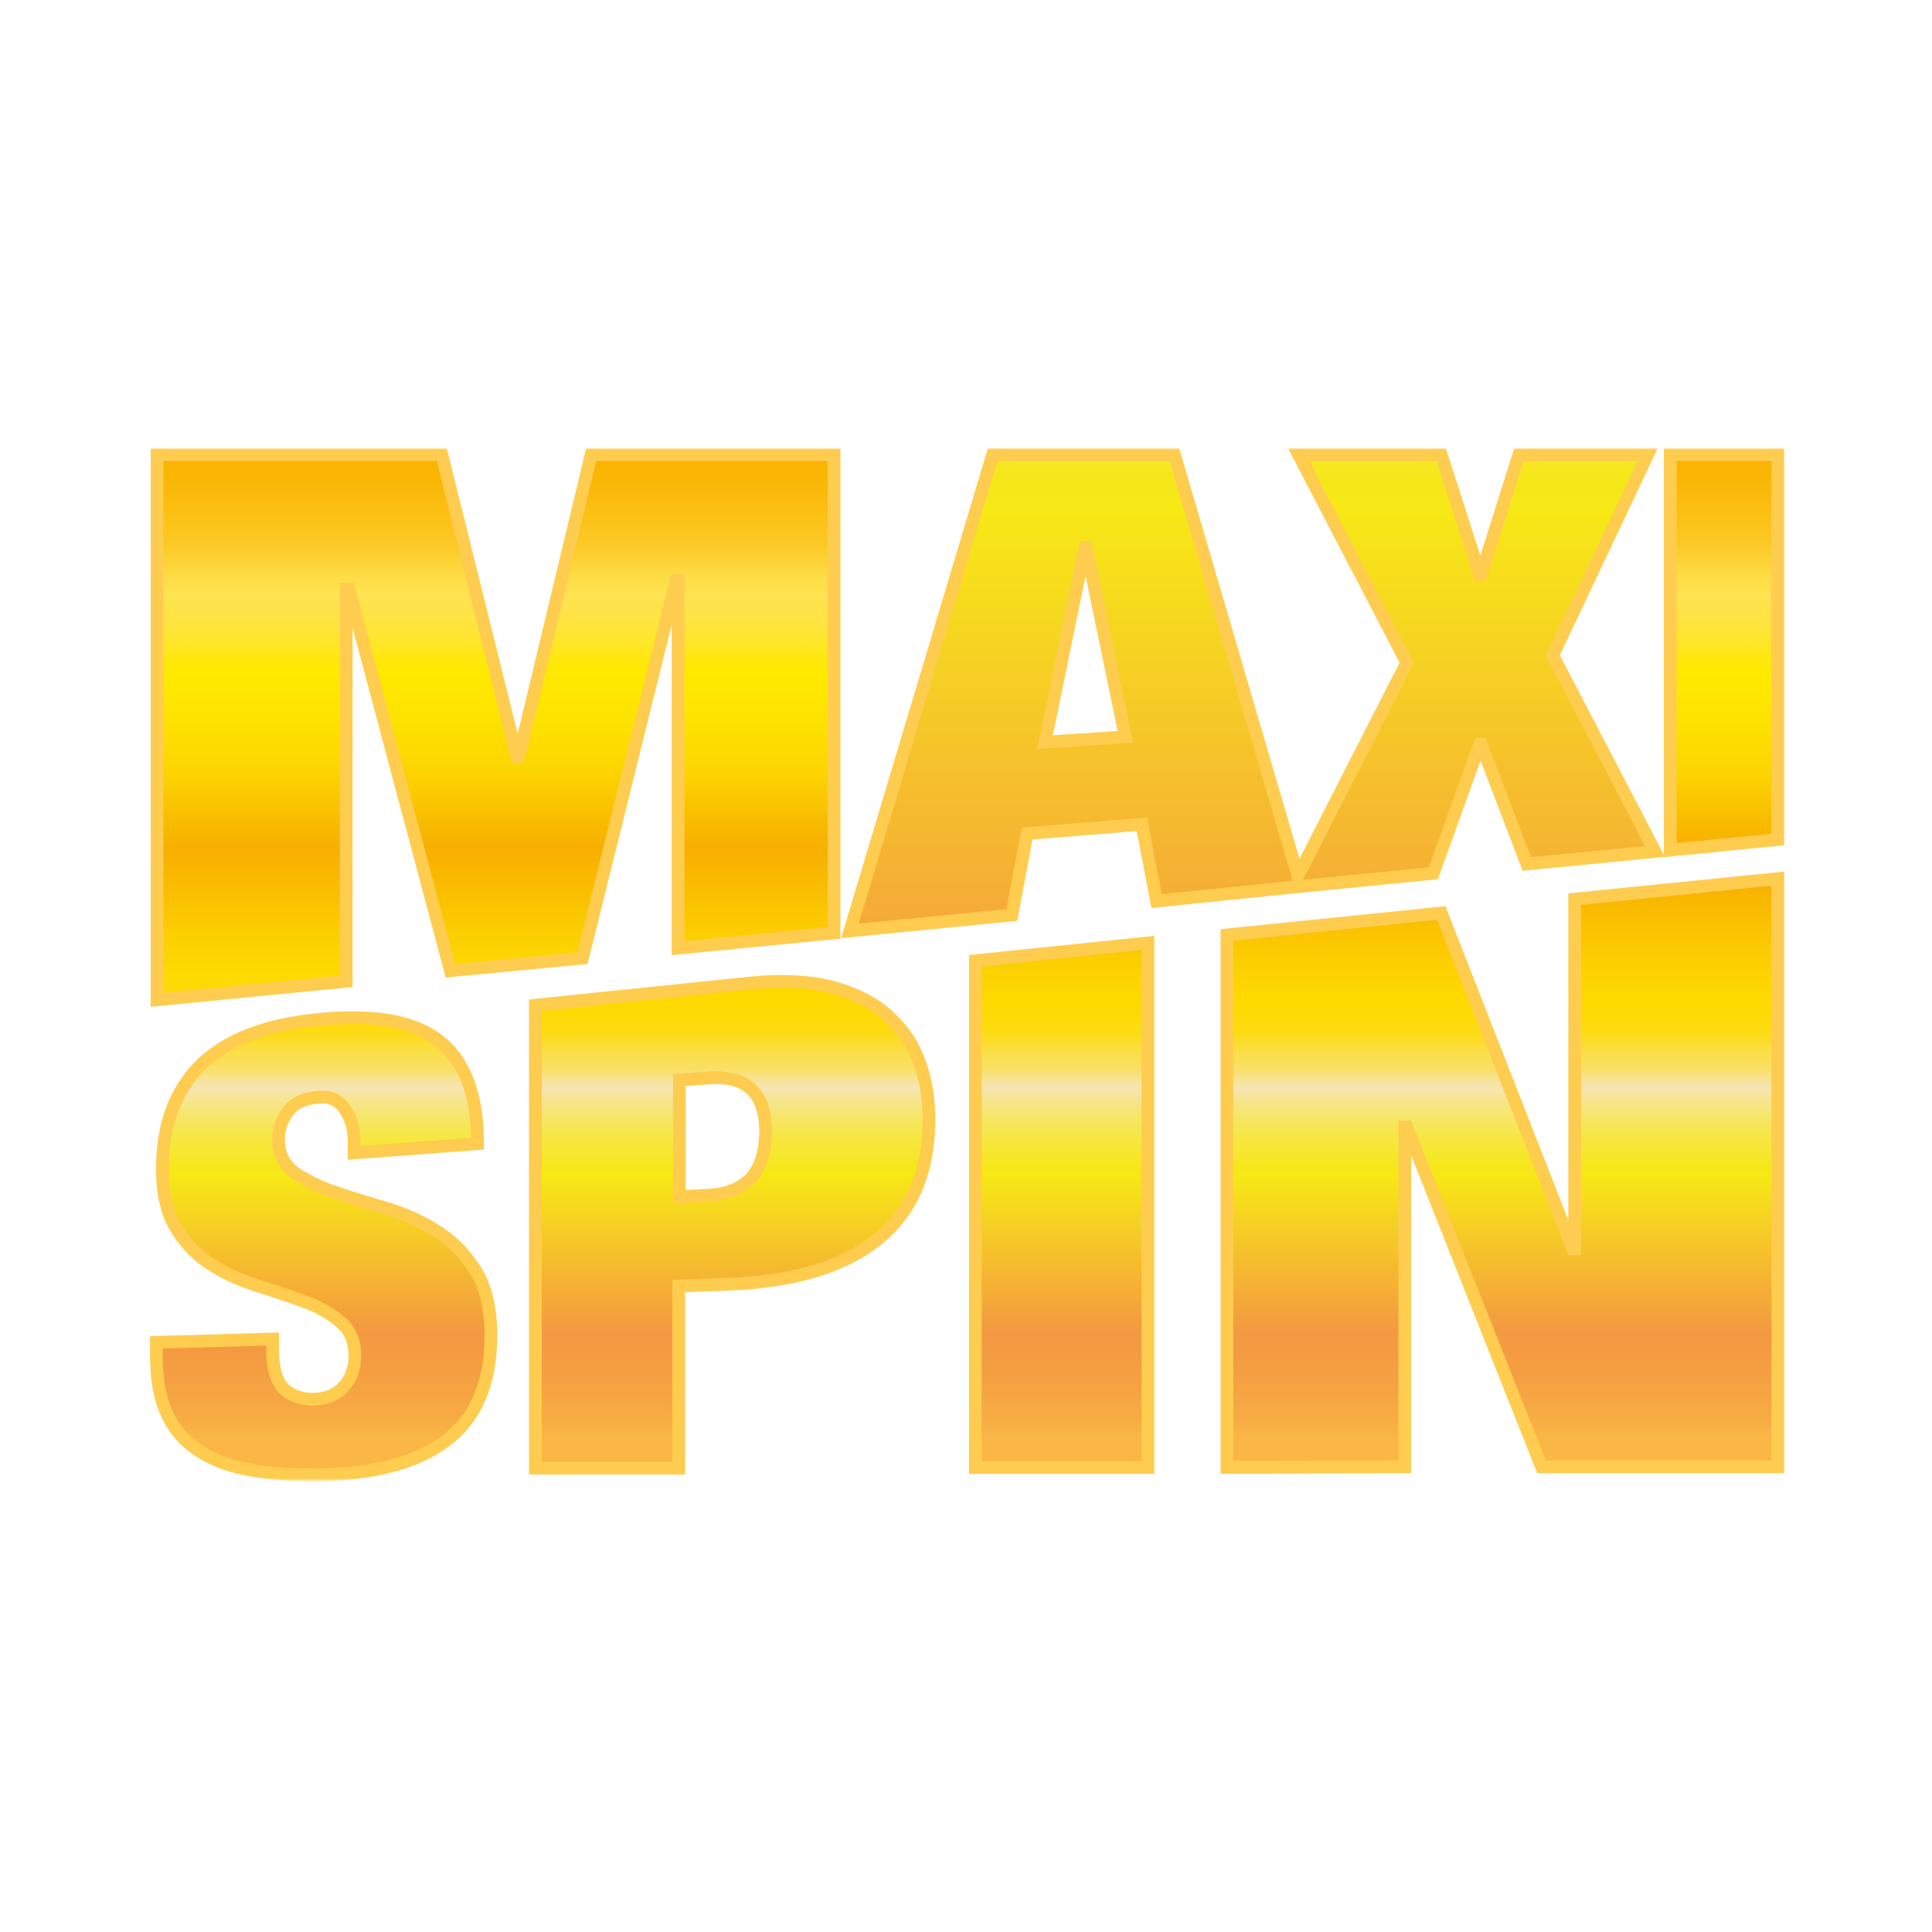
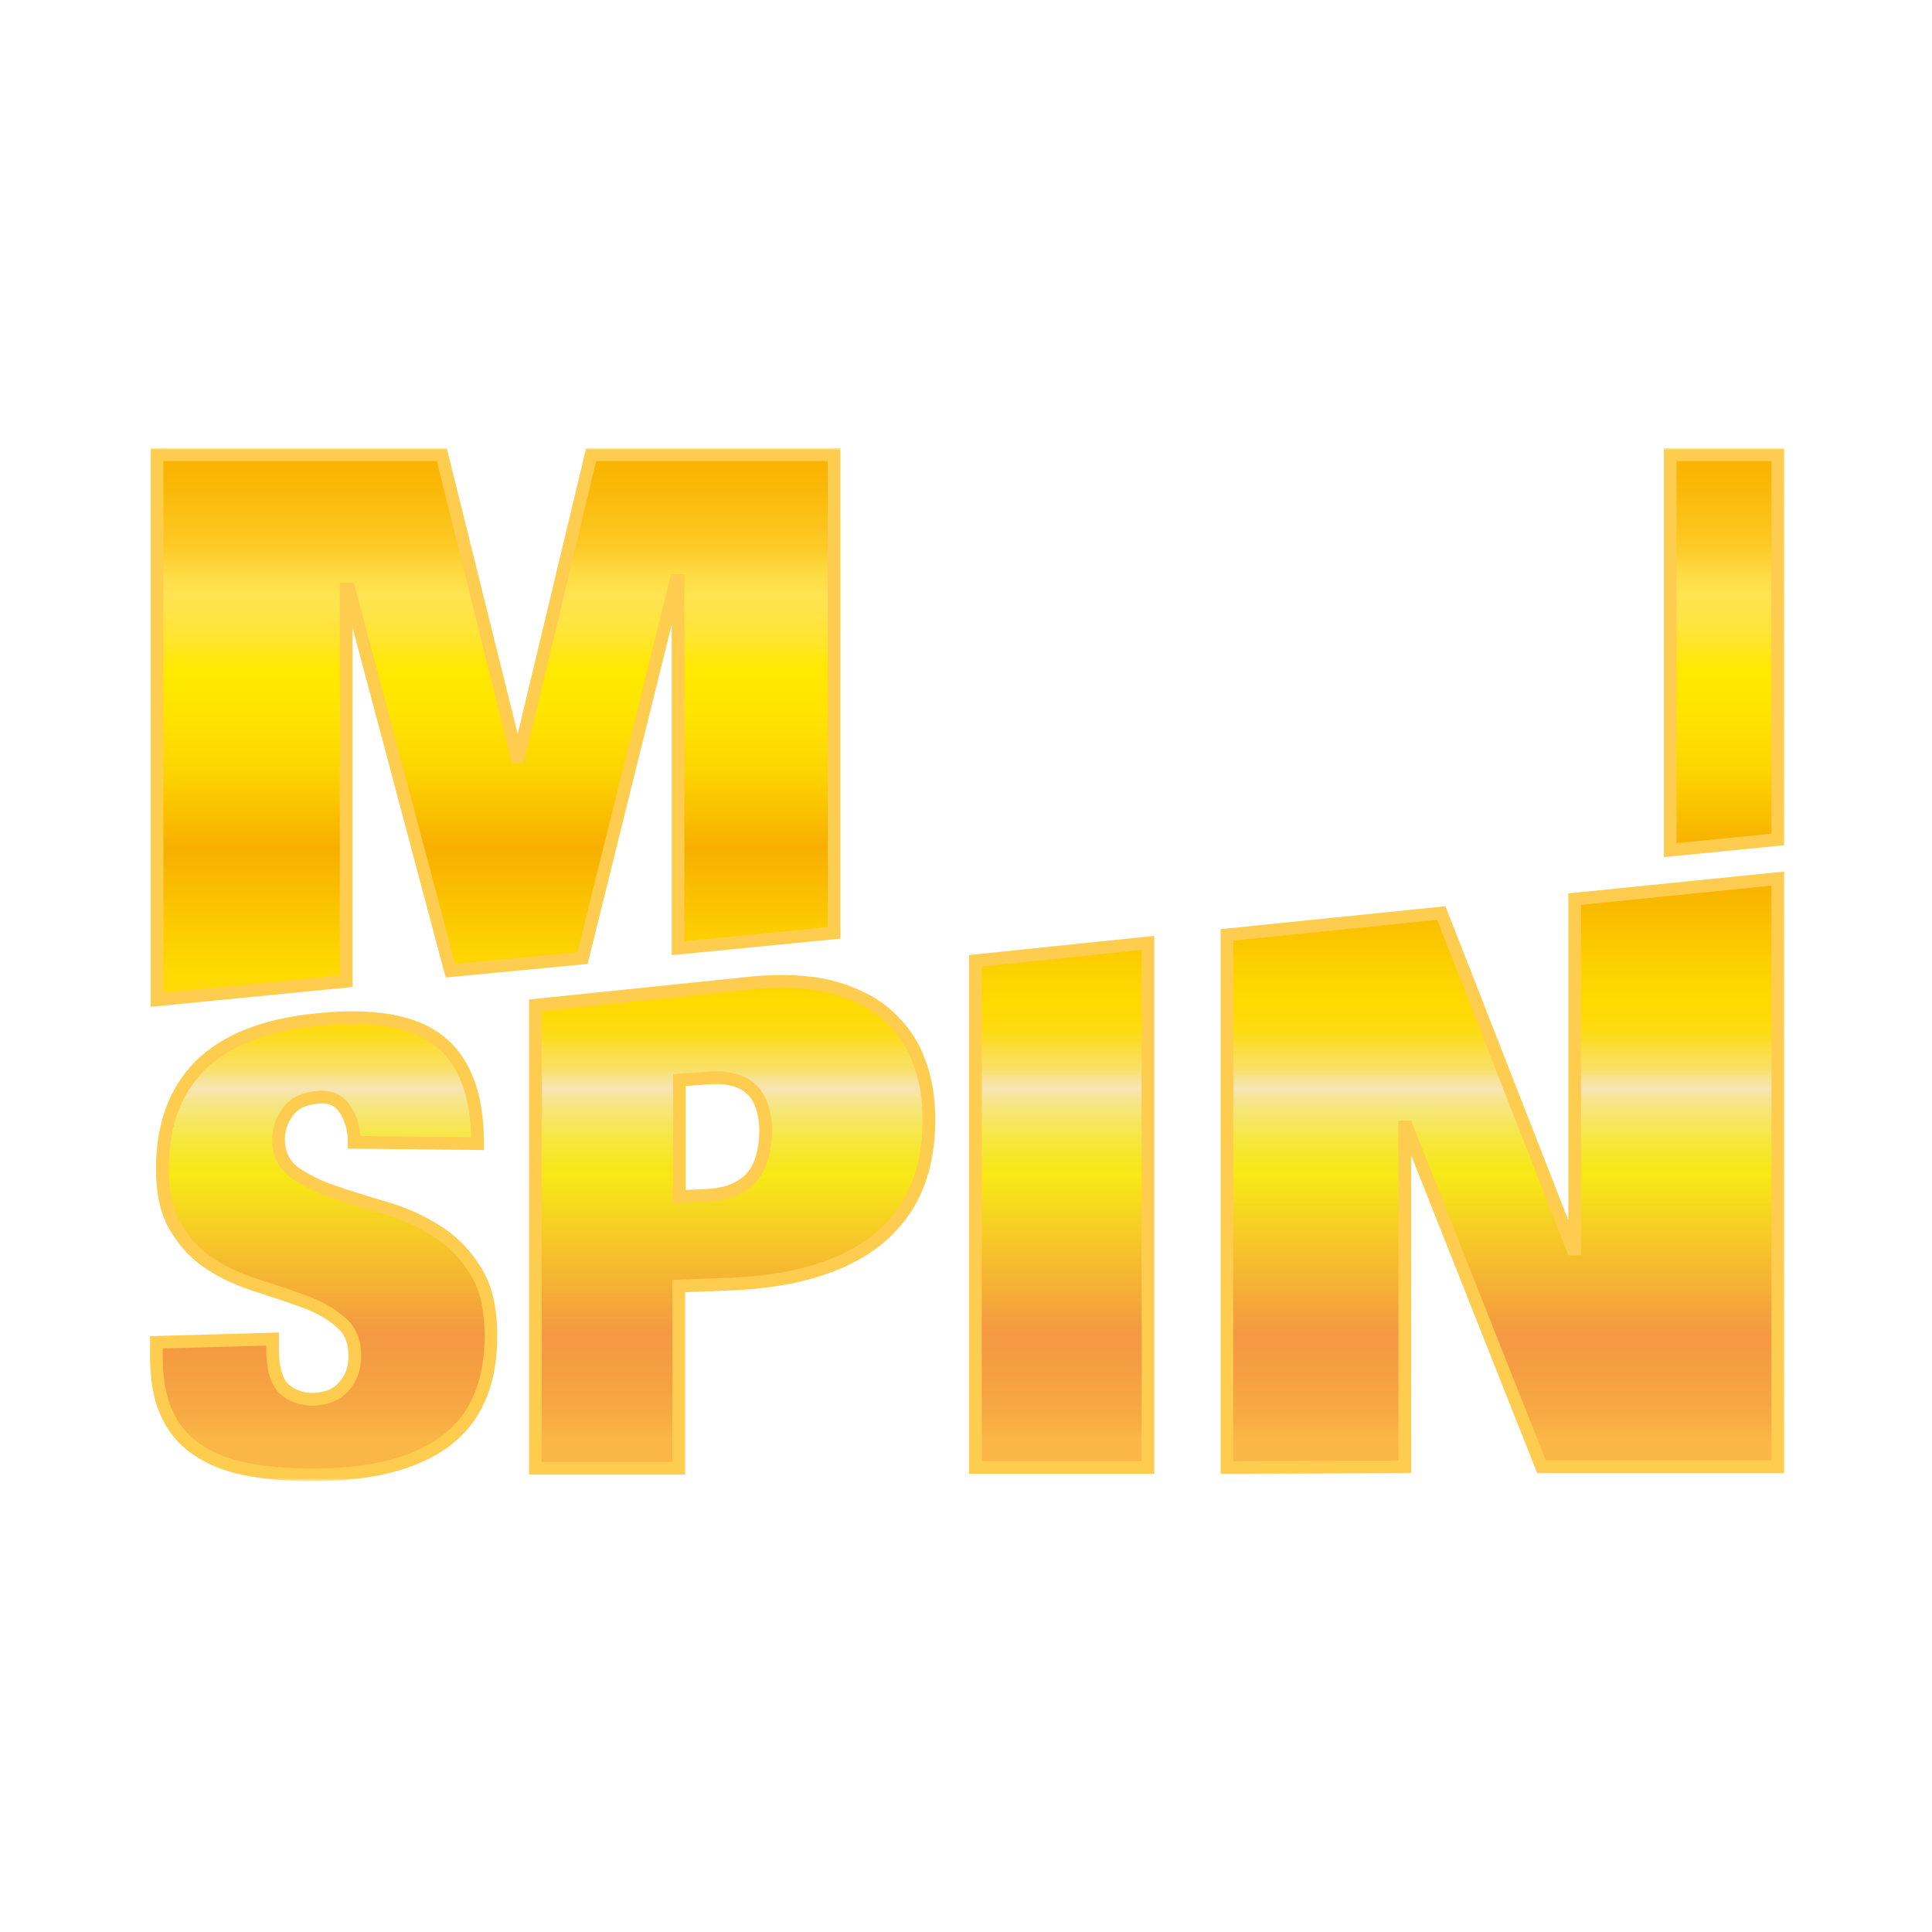
<svg xmlns="http://www.w3.org/2000/svg" width="500" height="500" viewBox="0 0 500 500" fill="none">
  <mask id="mask0_322_2" style="mask-type:luminance" maskUnits="userSpaceOnUse" x="36" y="116" width="429" height="268">
    <path d="M464.571 116H36V383.323H464.571V116Z" fill="white" />
  </mask>
  <g mask="url(#mask0_322_2)">
    <path d="M89.605 253.947V152.468H90.293L116.571 251.204L150.752 247.947L174.97 150.24H175.485V245.375L215.848 241.433V117.671H152.984L134.262 195.836H133.747L114.339 117.671H40.654V258.746L89.605 253.947Z" fill="url(#paint0_linear_322_2)" stroke="#FECC4F" stroke-width="3.29" stroke-miterlimit="10" />
-     <path d="M334.521 229.605L370.935 226.005L382.958 192.579H383.301L395.153 223.605L428.302 220.349L401.851 169.61L426.413 117.671H393.091L383.301 148.697H382.958L372.996 117.671H336.068L364.064 171.495L335.896 226.691L303.949 117.671H256.888L219.959 240.919L261.868 236.805L265.819 215.72L295.533 213.321L299.312 233.205L334.521 229.605ZM270.456 192.065L280.762 141.669H281.105L291.238 190.694L270.456 192.065Z" fill="url(#paint1_linear_322_2)" stroke="#FECC4F" stroke-width="3.29" stroke-miterlimit="10" />
    <path d="M460.081 117.671H432.257V220.006L460.081 217.264V117.671Z" fill="url(#paint2_linear_322_2)" stroke="#FECC4F" stroke-width="3.29" stroke-miterlimit="10" />
-     <path d="M112.447 318.26C108.325 315.689 103.859 313.803 99.05 312.432C94.413 311.061 89.947 309.689 85.996 308.318C82.046 306.947 78.783 305.232 76.034 303.347C73.458 301.29 72.084 298.547 72.084 294.776C72.084 292.205 72.943 289.805 74.489 287.748C76.034 285.52 78.611 284.32 82.218 283.977C85.309 283.634 87.714 284.663 89.26 287.062C90.806 289.291 91.665 292.205 91.665 295.633V298.375L123.612 295.976C123.612 283.291 120.176 274.378 113.478 269.235C106.779 264.093 96.13 262.379 81.703 263.921C68.134 265.292 58.172 269.407 51.645 275.92C45.29 282.434 42.026 291.176 42.026 302.49C42.026 309.003 43.229 314.146 45.633 317.918C48.038 321.86 50.958 324.945 54.565 327.173C58.172 329.574 62.122 331.287 66.416 332.659C70.71 334.03 74.832 335.401 78.611 336.773C82.389 338.144 85.481 339.859 88.058 342.087C90.634 344.144 91.836 347.229 91.836 350.829C91.836 353.914 90.977 356.657 89.088 358.714C87.199 360.942 84.622 361.971 81.187 362.143C78.096 362.143 75.519 361.285 73.458 359.4C71.569 357.514 70.538 354.085 70.538 349.286V346.543L40.48 347.401V351.172C40.48 356.828 41.339 361.799 43.057 365.57C44.774 369.514 47.351 372.598 50.786 374.998C54.221 377.399 58.343 379.112 63.324 380.141C68.305 381.17 74.317 381.684 81.015 381.684C95.615 381.684 106.951 378.941 114.852 373.285C122.924 367.456 127.047 358.372 127.047 345.686C127.047 338.487 125.673 332.659 122.753 328.373C120.176 324.259 116.741 320.831 112.447 318.26Z" fill="url(#paint3_linear_322_2)" stroke="#FECC4F" stroke-width="3.29" stroke-miterlimit="10" />
+     <path d="M112.447 318.26C108.325 315.689 103.859 313.803 99.05 312.432C94.413 311.061 89.947 309.689 85.996 308.318C82.046 306.947 78.783 305.232 76.034 303.347C73.458 301.29 72.084 298.547 72.084 294.776C72.084 292.205 72.943 289.805 74.489 287.748C76.034 285.52 78.611 284.32 82.218 283.977C85.309 283.634 87.714 284.663 89.26 287.062C90.806 289.291 91.665 292.205 91.665 295.633L123.612 295.976C123.612 283.291 120.176 274.378 113.478 269.235C106.779 264.093 96.13 262.379 81.703 263.921C68.134 265.292 58.172 269.407 51.645 275.92C45.29 282.434 42.026 291.176 42.026 302.49C42.026 309.003 43.229 314.146 45.633 317.918C48.038 321.86 50.958 324.945 54.565 327.173C58.172 329.574 62.122 331.287 66.416 332.659C70.71 334.03 74.832 335.401 78.611 336.773C82.389 338.144 85.481 339.859 88.058 342.087C90.634 344.144 91.836 347.229 91.836 350.829C91.836 353.914 90.977 356.657 89.088 358.714C87.199 360.942 84.622 361.971 81.187 362.143C78.096 362.143 75.519 361.285 73.458 359.4C71.569 357.514 70.538 354.085 70.538 349.286V346.543L40.48 347.401V351.172C40.48 356.828 41.339 361.799 43.057 365.57C44.774 369.514 47.351 372.598 50.786 374.998C54.221 377.399 58.343 379.112 63.324 380.141C68.305 381.17 74.317 381.684 81.015 381.684C95.615 381.684 106.951 378.941 114.852 373.285C122.924 367.456 127.047 358.372 127.047 345.686C127.047 338.487 125.673 332.659 122.753 328.373C120.176 324.259 116.741 320.831 112.447 318.26Z" fill="url(#paint3_linear_322_2)" stroke="#FECC4F" stroke-width="3.29" stroke-miterlimit="10" />
    <path d="M229.243 262.377C225.465 259.12 220.656 256.892 214.988 255.349C209.319 253.978 202.621 253.635 195.064 254.32L138.555 260.149V379.968H175.655V332.829L189.223 332.315C205.54 331.629 218.251 327.858 227.01 320.83C235.942 313.63 240.407 303.345 240.407 289.804C240.407 284.147 239.548 278.833 237.659 274.204C235.942 269.576 233.022 265.634 229.243 262.377ZM194.205 305.06C191.628 307.63 187.849 309.174 183.04 309.345L175.826 309.688V279.519L183.04 279.005C193.174 278.147 198.155 282.776 198.155 293.06C197.983 298.374 196.781 302.317 194.205 305.06Z" fill="url(#paint4_linear_322_2)" stroke="#FECC4F" stroke-width="3.29" stroke-miterlimit="10" />
    <path d="M252.43 379.783H297.087V244.022L252.43 248.651V379.783Z" fill="url(#paint5_linear_322_2)" stroke="#FECC4F" stroke-width="3.29" stroke-miterlimit="10" />
    <path d="M407.529 323.206H407.014L373.006 236.298L317.527 241.955V379.773L363.559 379.602V291.665H364.075L398.942 379.602H460.087V227.385L407.529 232.698V323.206Z" fill="url(#paint6_linear_322_2)" stroke="#FECC4F" stroke-width="3.29" stroke-miterlimit="10" />
  </g>
  <defs>
    <linearGradient id="paint0_linear_322_2" x1="128.251" y1="116.282" x2="128.251" y2="368.058" gradientUnits="userSpaceOnUse">
      <stop stop-color="#FAB400" />
      <stop offset="0.03" stop-color="#FAB604" />
      <stop offset="0.06" stop-color="#FBBE11" />
      <stop offset="0.1" stop-color="#FCCA27" />
      <stop offset="0.13" stop-color="#FEDC45" />
      <stop offset="0.15" stop-color="#FFE351" />
      <stop offset="0.16" stop-color="#FFE34C" />
      <stop offset="0.18" stop-color="#FFE43E" />
      <stop offset="0.2" stop-color="#FFE627" />
      <stop offset="0.22" stop-color="#FFE807" />
      <stop offset="0.23" stop-color="#FFE900" />
      <stop offset="0.27" stop-color="#FEE400" />
      <stop offset="0.33" stop-color="#FCD500" />
      <stop offset="0.38" stop-color="#F9BD00" />
      <stop offset="0.41" stop-color="#F8AF01" />
      <stop offset="0.42" stop-color="#F8B200" />
      <stop offset="0.5" stop-color="#FCCF00" />
      <stop offset="0.54" stop-color="#FEDA00" />
      <stop offset="0.55" stop-color="#FDDA04" />
      <stop offset="0.57" stop-color="#FDDB10" />
      <stop offset="0.58" stop-color="#FCDC25" />
      <stop offset="0.59" stop-color="#FBDE42" />
      <stop offset="0.61" stop-color="#F9E067" />
      <stop offset="0.62" stop-color="#F7E394" />
      <stop offset="0.63" stop-color="#F6E5B4" />
      <stop offset="0.64" stop-color="#F6E592" />
      <stop offset="0.66" stop-color="#F6E666" />
      <stop offset="0.68" stop-color="#F6E743" />
      <stop offset="0.7" stop-color="#F6E72A" />
      <stop offset="0.71" stop-color="#F6E71B" />
      <stop offset="0.72" stop-color="#F7E816" />
      <stop offset="0.88" stop-color="#F49942" />
      <stop offset="0.92" stop-color="#F59E42" />
      <stop offset="0.97" stop-color="#F7AC43" />
      <stop offset="0.99" stop-color="#FAB745" />
    </linearGradient>
    <linearGradient id="paint1_linear_322_2" x1="324.13" y1="-473.712" x2="324.13" y2="368.058" gradientUnits="userSpaceOnUse">
      <stop stop-color="#FAB400" />
      <stop offset="0.03" stop-color="#FAB604" />
      <stop offset="0.06" stop-color="#FBBE11" />
      <stop offset="0.1" stop-color="#FCCA27" />
      <stop offset="0.13" stop-color="#FEDC45" />
      <stop offset="0.15" stop-color="#FFE351" />
      <stop offset="0.16" stop-color="#FFE34C" />
      <stop offset="0.18" stop-color="#FFE43E" />
      <stop offset="0.2" stop-color="#FFE627" />
      <stop offset="0.22" stop-color="#FFE807" />
      <stop offset="0.23" stop-color="#FFE900" />
      <stop offset="0.27" stop-color="#FEE400" />
      <stop offset="0.33" stop-color="#FCD500" />
      <stop offset="0.38" stop-color="#F9BD00" />
      <stop offset="0.41" stop-color="#F8AF01" />
      <stop offset="0.42" stop-color="#F8B200" />
      <stop offset="0.5" stop-color="#FCCF00" />
      <stop offset="0.54" stop-color="#FEDA00" />
      <stop offset="0.55" stop-color="#FDDA04" />
      <stop offset="0.57" stop-color="#FDDB10" />
      <stop offset="0.58" stop-color="#FCDC25" />
      <stop offset="0.59" stop-color="#FBDE42" />
      <stop offset="0.61" stop-color="#F9E067" />
      <stop offset="0.62" stop-color="#F7E394" />
      <stop offset="0.63" stop-color="#F6E5B4" />
      <stop offset="0.64" stop-color="#F6E592" />
      <stop offset="0.66" stop-color="#F6E666" />
      <stop offset="0.68" stop-color="#F6E743" />
      <stop offset="0.7" stop-color="#F6E72A" />
      <stop offset="0.71" stop-color="#F6E71B" />
      <stop offset="0.72" stop-color="#F7E816" />
      <stop offset="0.88" stop-color="#F49942" />
      <stop offset="0.92" stop-color="#F59E42" />
      <stop offset="0.97" stop-color="#F7AC43" />
      <stop offset="0.99" stop-color="#FAB745" />
    </linearGradient>
    <linearGradient id="paint2_linear_322_2" x1="446.169" y1="116.282" x2="446.169" y2="368.058" gradientUnits="userSpaceOnUse">
      <stop stop-color="#FAB400" />
      <stop offset="0.03" stop-color="#FAB604" />
      <stop offset="0.06" stop-color="#FBBE11" />
      <stop offset="0.1" stop-color="#FCCA27" />
      <stop offset="0.13" stop-color="#FEDC45" />
      <stop offset="0.15" stop-color="#FFE351" />
      <stop offset="0.16" stop-color="#FFE34C" />
      <stop offset="0.18" stop-color="#FFE43E" />
      <stop offset="0.2" stop-color="#FFE627" />
      <stop offset="0.22" stop-color="#FFE807" />
      <stop offset="0.23" stop-color="#FFE900" />
      <stop offset="0.27" stop-color="#FEE400" />
      <stop offset="0.33" stop-color="#FCD500" />
      <stop offset="0.38" stop-color="#F9BD00" />
      <stop offset="0.41" stop-color="#F8AF01" />
      <stop offset="0.42" stop-color="#F8B200" />
      <stop offset="0.5" stop-color="#FCCF00" />
      <stop offset="0.54" stop-color="#FEDA00" />
      <stop offset="0.55" stop-color="#FDDA04" />
      <stop offset="0.57" stop-color="#FDDB10" />
      <stop offset="0.58" stop-color="#FCDC25" />
      <stop offset="0.59" stop-color="#FBDE42" />
      <stop offset="0.61" stop-color="#F9E067" />
      <stop offset="0.62" stop-color="#F7E394" />
      <stop offset="0.63" stop-color="#F6E5B4" />
      <stop offset="0.64" stop-color="#F6E592" />
      <stop offset="0.66" stop-color="#F6E666" />
      <stop offset="0.68" stop-color="#F6E743" />
      <stop offset="0.7" stop-color="#F6E72A" />
      <stop offset="0.71" stop-color="#F6E71B" />
      <stop offset="0.72" stop-color="#F7E816" />
      <stop offset="0.88" stop-color="#F49942" />
      <stop offset="0.92" stop-color="#F59E42" />
      <stop offset="0.97" stop-color="#F7AC43" />
      <stop offset="0.99" stop-color="#FAB745" />
    </linearGradient>
    <linearGradient id="paint3_linear_322_2" x1="83.764" y1="123.172" x2="83.764" y2="374.947" gradientUnits="userSpaceOnUse">
      <stop stop-color="#FAB400" />
      <stop offset="0.03" stop-color="#FAB604" />
      <stop offset="0.06" stop-color="#FBBE11" />
      <stop offset="0.1" stop-color="#FCCA27" />
      <stop offset="0.13" stop-color="#FEDC45" />
      <stop offset="0.15" stop-color="#FFE351" />
      <stop offset="0.16" stop-color="#FFE34C" />
      <stop offset="0.18" stop-color="#FFE43E" />
      <stop offset="0.2" stop-color="#FFE627" />
      <stop offset="0.22" stop-color="#FFE807" />
      <stop offset="0.23" stop-color="#FFE900" />
      <stop offset="0.27" stop-color="#FEE400" />
      <stop offset="0.33" stop-color="#FCD500" />
      <stop offset="0.38" stop-color="#F9BD00" />
      <stop offset="0.41" stop-color="#F8AF01" />
      <stop offset="0.42" stop-color="#F8B200" />
      <stop offset="0.5" stop-color="#FCCF00" />
      <stop offset="0.54" stop-color="#FEDA00" />
      <stop offset="0.55" stop-color="#FDDA04" />
      <stop offset="0.57" stop-color="#FDDB10" />
      <stop offset="0.58" stop-color="#FCDC25" />
      <stop offset="0.59" stop-color="#FBDE42" />
      <stop offset="0.61" stop-color="#F9E067" />
      <stop offset="0.62" stop-color="#F7E394" />
      <stop offset="0.63" stop-color="#F6E5B4" />
      <stop offset="0.64" stop-color="#F6E592" />
      <stop offset="0.66" stop-color="#F6E666" />
      <stop offset="0.68" stop-color="#F6E743" />
      <stop offset="0.7" stop-color="#F6E72A" />
      <stop offset="0.71" stop-color="#F6E71B" />
      <stop offset="0.72" stop-color="#F7E816" />
      <stop offset="0.88" stop-color="#F49942" />
      <stop offset="0.92" stop-color="#F59E42" />
      <stop offset="0.97" stop-color="#F7AC43" />
      <stop offset="0.99" stop-color="#FAB745" />
    </linearGradient>
    <linearGradient id="paint4_linear_322_2" x1="189.481" y1="123.17" x2="189.481" y2="374.946" gradientUnits="userSpaceOnUse">
      <stop stop-color="#FAB400" />
      <stop offset="0.03" stop-color="#FAB604" />
      <stop offset="0.06" stop-color="#FBBE11" />
      <stop offset="0.1" stop-color="#FCCA27" />
      <stop offset="0.13" stop-color="#FEDC45" />
      <stop offset="0.15" stop-color="#FFE351" />
      <stop offset="0.16" stop-color="#FFE34C" />
      <stop offset="0.18" stop-color="#FFE43E" />
      <stop offset="0.2" stop-color="#FFE627" />
      <stop offset="0.22" stop-color="#FFE807" />
      <stop offset="0.23" stop-color="#FFE900" />
      <stop offset="0.27" stop-color="#FEE400" />
      <stop offset="0.33" stop-color="#FCD500" />
      <stop offset="0.38" stop-color="#F9BD00" />
      <stop offset="0.41" stop-color="#F8AF01" />
      <stop offset="0.42" stop-color="#F8B200" />
      <stop offset="0.5" stop-color="#FCCF00" />
      <stop offset="0.54" stop-color="#FEDA00" />
      <stop offset="0.55" stop-color="#FDDA04" />
      <stop offset="0.57" stop-color="#FDDB10" />
      <stop offset="0.58" stop-color="#FCDC25" />
      <stop offset="0.59" stop-color="#FBDE42" />
      <stop offset="0.61" stop-color="#F9E067" />
      <stop offset="0.62" stop-color="#F7E394" />
      <stop offset="0.63" stop-color="#F6E5B4" />
      <stop offset="0.64" stop-color="#F6E592" />
      <stop offset="0.66" stop-color="#F6E666" />
      <stop offset="0.68" stop-color="#F6E743" />
      <stop offset="0.7" stop-color="#F6E72A" />
      <stop offset="0.71" stop-color="#F6E71B" />
      <stop offset="0.72" stop-color="#F7E816" />
      <stop offset="0.88" stop-color="#F49942" />
      <stop offset="0.92" stop-color="#F59E42" />
      <stop offset="0.97" stop-color="#F7AC43" />
      <stop offset="0.99" stop-color="#FAB745" />
    </linearGradient>
    <linearGradient id="paint5_linear_322_2" x1="274.758" y1="123.157" x2="274.758" y2="374.932" gradientUnits="userSpaceOnUse">
      <stop stop-color="#FAB400" />
      <stop offset="0.03" stop-color="#FAB604" />
      <stop offset="0.06" stop-color="#FBBE11" />
      <stop offset="0.1" stop-color="#FCCA27" />
      <stop offset="0.13" stop-color="#FEDC45" />
      <stop offset="0.15" stop-color="#FFE351" />
      <stop offset="0.16" stop-color="#FFE34C" />
      <stop offset="0.18" stop-color="#FFE43E" />
      <stop offset="0.2" stop-color="#FFE627" />
      <stop offset="0.22" stop-color="#FFE807" />
      <stop offset="0.23" stop-color="#FFE900" />
      <stop offset="0.27" stop-color="#FEE400" />
      <stop offset="0.33" stop-color="#FCD500" />
      <stop offset="0.38" stop-color="#F9BD00" />
      <stop offset="0.41" stop-color="#F8AF01" />
      <stop offset="0.42" stop-color="#F8B200" />
      <stop offset="0.5" stop-color="#FCCF00" />
      <stop offset="0.54" stop-color="#FEDA00" />
      <stop offset="0.55" stop-color="#FDDA04" />
      <stop offset="0.57" stop-color="#FDDB10" />
      <stop offset="0.58" stop-color="#FCDC25" />
      <stop offset="0.59" stop-color="#FBDE42" />
      <stop offset="0.61" stop-color="#F9E067" />
      <stop offset="0.62" stop-color="#F7E394" />
      <stop offset="0.63" stop-color="#F6E5B4" />
      <stop offset="0.64" stop-color="#F6E592" />
      <stop offset="0.66" stop-color="#F6E666" />
      <stop offset="0.68" stop-color="#F6E743" />
      <stop offset="0.7" stop-color="#F6E72A" />
      <stop offset="0.71" stop-color="#F6E71B" />
      <stop offset="0.72" stop-color="#F7E816" />
      <stop offset="0.88" stop-color="#F49942" />
      <stop offset="0.92" stop-color="#F59E42" />
      <stop offset="0.97" stop-color="#F7AC43" />
      <stop offset="0.99" stop-color="#FAB745" />
    </linearGradient>
    <linearGradient id="paint6_linear_322_2" x1="388.808" y1="123.147" x2="388.808" y2="374.922" gradientUnits="userSpaceOnUse">
      <stop stop-color="#FAB400" />
      <stop offset="0.03" stop-color="#FAB604" />
      <stop offset="0.06" stop-color="#FBBE11" />
      <stop offset="0.1" stop-color="#FCCA27" />
      <stop offset="0.13" stop-color="#FEDC45" />
      <stop offset="0.15" stop-color="#FFE351" />
      <stop offset="0.16" stop-color="#FFE34C" />
      <stop offset="0.18" stop-color="#FFE43E" />
      <stop offset="0.2" stop-color="#FFE627" />
      <stop offset="0.22" stop-color="#FFE807" />
      <stop offset="0.23" stop-color="#FFE900" />
      <stop offset="0.27" stop-color="#FEE400" />
      <stop offset="0.33" stop-color="#FCD500" />
      <stop offset="0.38" stop-color="#F9BD00" />
      <stop offset="0.41" stop-color="#F8AF01" />
      <stop offset="0.42" stop-color="#F8B200" />
      <stop offset="0.5" stop-color="#FCCF00" />
      <stop offset="0.54" stop-color="#FEDA00" />
      <stop offset="0.55" stop-color="#FDDA04" />
      <stop offset="0.57" stop-color="#FDDB10" />
      <stop offset="0.58" stop-color="#FCDC25" />
      <stop offset="0.59" stop-color="#FBDE42" />
      <stop offset="0.61" stop-color="#F9E067" />
      <stop offset="0.62" stop-color="#F7E394" />
      <stop offset="0.63" stop-color="#F6E5B4" />
      <stop offset="0.64" stop-color="#F6E592" />
      <stop offset="0.66" stop-color="#F6E666" />
      <stop offset="0.68" stop-color="#F6E743" />
      <stop offset="0.7" stop-color="#F6E72A" />
      <stop offset="0.71" stop-color="#F6E71B" />
      <stop offset="0.72" stop-color="#F7E816" />
      <stop offset="0.88" stop-color="#F49942" />
      <stop offset="0.92" stop-color="#F59E42" />
      <stop offset="0.97" stop-color="#F7AC43" />
      <stop offset="0.99" stop-color="#FAB745" />
    </linearGradient>
  </defs>
</svg>